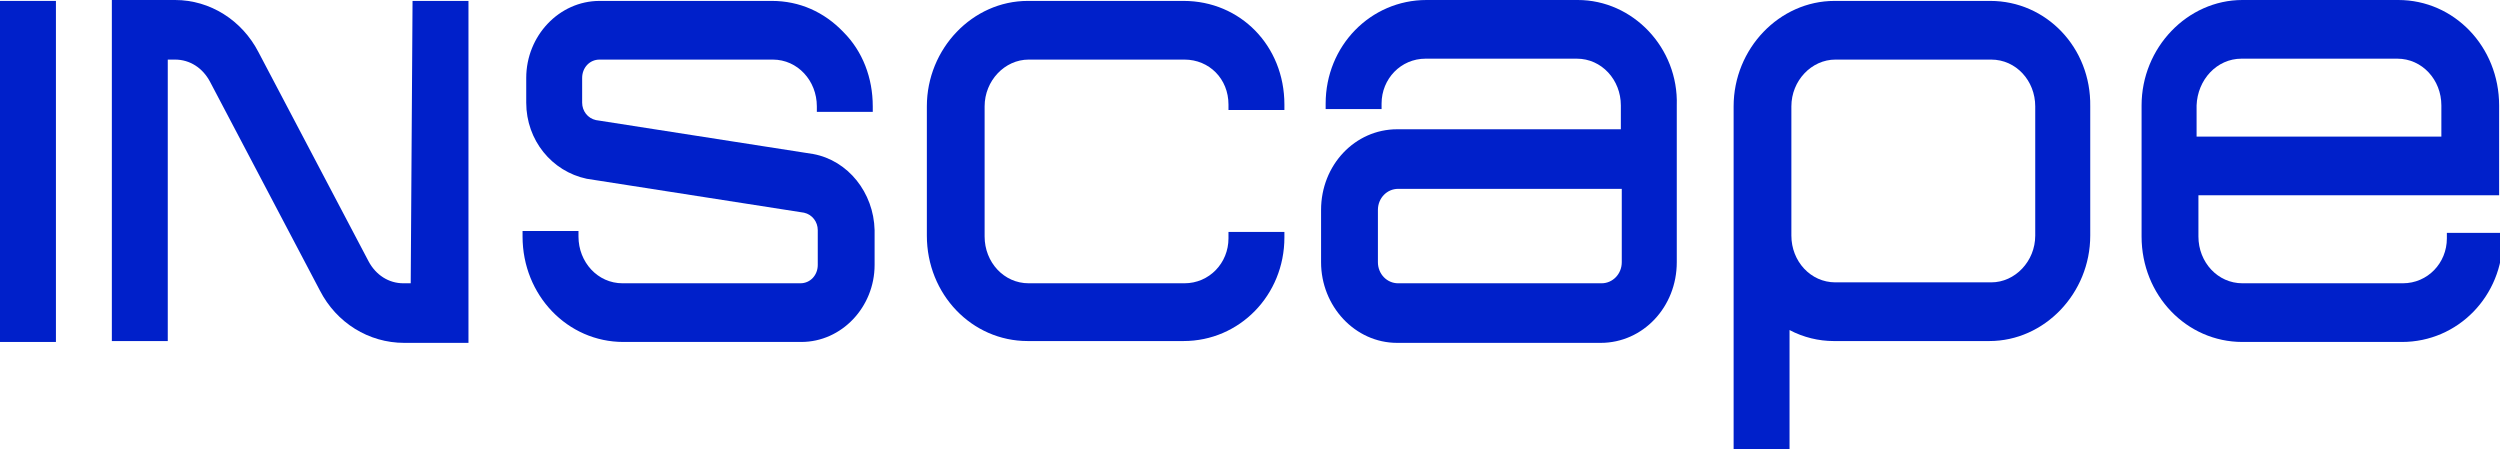
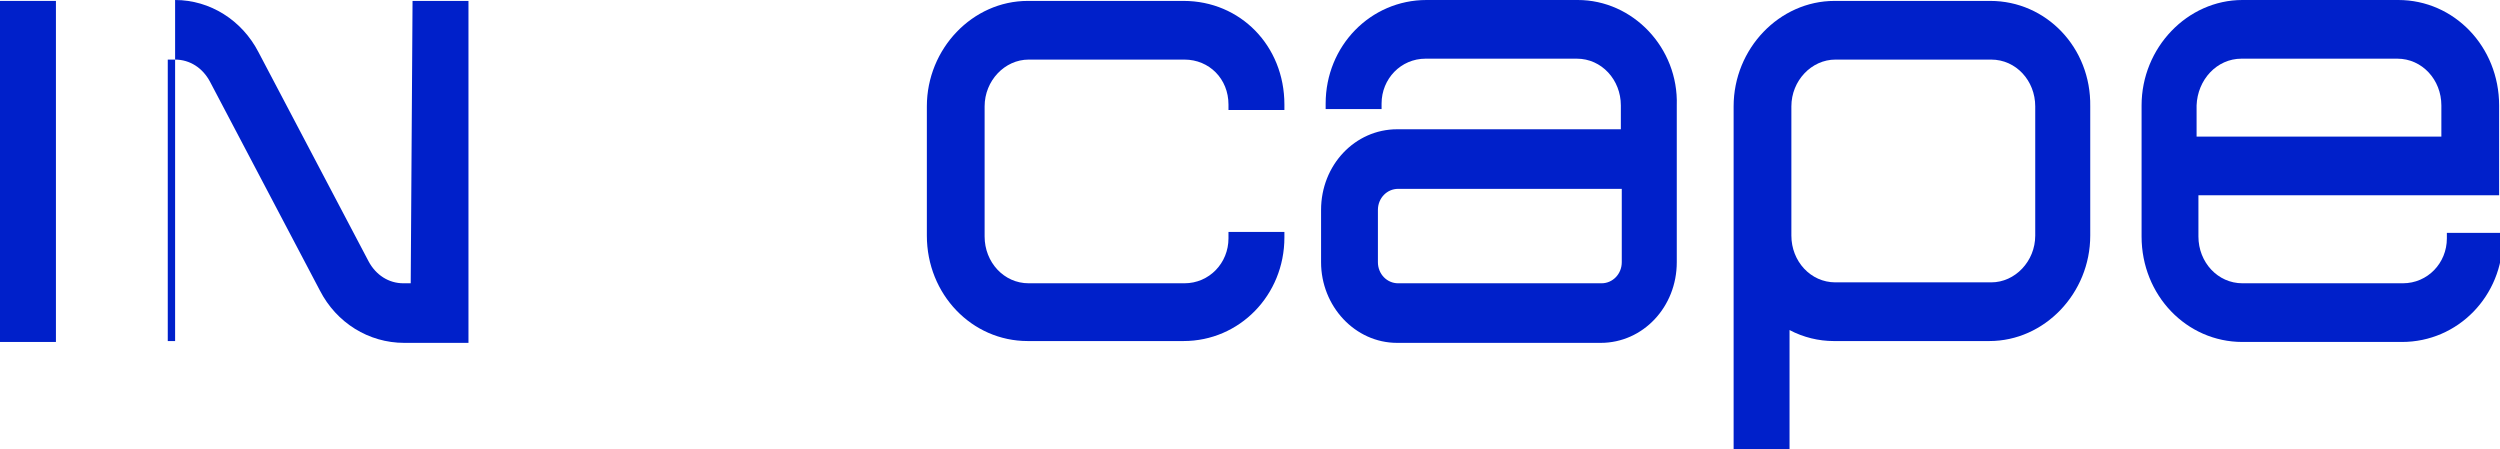
<svg xmlns="http://www.w3.org/2000/svg" width="384" height="69" viewBox="0 0 384 69" fill="none">
  <g clip-path="url(#clip0_175_1360)">
    <path d="M305.712 0.141H281.773C273.324 0.141 266.284 7.463 266.284 16.335V69H274.873V50.694C276.986 51.82 279.38 52.384 281.633 52.384H305.571C314.02 52.384 321.061 45.061 321.061 36.19V16.335C321.202 7.322 314.302 0.141 305.712 0.141ZM312.612 36.19C312.612 40.133 309.514 43.371 305.853 43.371H281.914C278.112 43.371 275.155 40.133 275.155 36.19V16.335C275.155 12.392 278.253 9.153 281.914 9.153H305.853C309.655 9.153 312.612 12.392 312.612 16.335V36.19Z" fill="#0020CA" />
    <path d="M375.839 35.767V36.612C375.839 40.414 372.882 43.512 369.08 43.512H344.437C340.635 43.512 337.678 40.273 337.678 36.331V29.994H383.865V16.194C383.865 7.182 376.965 0 368.375 0H344.437C335.988 0 328.947 7.322 328.947 16.194V36.331C328.947 45.343 335.847 52.525 344.437 52.525H368.939C377.529 52.525 384.429 45.484 384.429 36.612V35.767H375.839ZM344.296 9.012H368.235C372.037 9.012 374.994 12.251 374.994 16.194V20.982H337.396V16.194C337.537 12.251 340.494 9.012 344.296 9.012Z" fill="#0020CA" />
    <path d="M181.794 0.141H157.855C149.406 0.141 142.365 7.463 142.365 16.335V36.19C142.365 45.202 149.265 52.384 157.855 52.384H181.794C190.384 52.384 197.284 45.343 197.284 36.471V35.627H188.694V36.612C188.694 40.414 185.737 43.512 181.935 43.512H157.996C154.194 43.512 151.237 40.273 151.237 36.331V16.335C151.237 12.392 154.335 9.153 157.996 9.153H181.935C185.737 9.153 188.694 12.11 188.694 16.053V16.898H197.284V16.053C197.284 7.041 190.524 0.141 181.794 0.141Z" fill="#0020CA" />
    <path d="M242.345 0H219.11C210.52 0 203.62 7.041 203.62 15.912V16.757H212.21V15.912C212.21 12.11 215.167 9.012 218.969 9.012H242.204C246.006 9.012 248.963 12.251 248.963 16.194V19.855H214.604C208.126 19.855 202.916 25.347 202.916 32.247V40.273C202.916 47.033 208.126 52.665 214.604 52.665H245.865C252.343 52.665 257.553 47.173 257.553 40.273V16.194C257.835 7.322 250.794 0 242.345 0ZM249.104 40.273C249.104 42.104 247.696 43.512 246.006 43.512H214.745C213.055 43.512 211.647 42.104 211.647 40.273V32.247C211.647 30.416 213.055 29.008 214.745 29.008H249.104V40.273Z" fill="#0020CA" />
    <path d="M8.59 0.141H0V52.525H8.59V0.141Z" fill="#0020CA" />
-     <path d="M63.086 43.512H61.959C59.706 43.512 57.735 42.245 56.608 40.133L39.71 8.027C37.175 3.098 32.247 0 26.896 0H17.18V52.384H25.769V9.153H26.896C29.149 9.153 31.12 10.42 32.247 12.533L49.145 44.639C51.68 49.567 56.608 52.665 62.1 52.665H71.957V0.141H63.367L63.086 43.512Z" fill="#0020CA" />
-     <path d="M124.904 23.657L91.531 18.447C90.263 18.165 89.418 17.039 89.418 15.771V11.969C89.418 10.42 90.545 9.153 92.094 9.153H118.708C122.51 9.153 125.467 12.392 125.467 16.335V17.18H134.057V16.335C134.057 11.969 132.508 7.886 129.551 4.929C126.594 1.831 122.792 0.141 118.567 0.141H92.094C85.898 0.141 80.829 5.492 80.829 11.969V15.771C80.829 21.545 84.771 26.333 90.122 27.459L123.496 32.669C124.763 32.951 125.608 34.078 125.608 35.345V40.696C125.608 42.245 124.482 43.512 122.933 43.512H95.614C91.812 43.512 88.855 40.273 88.855 36.331V35.486H80.265V36.331C80.265 45.343 87.165 52.525 95.755 52.525H123.073C129.269 52.525 134.339 47.173 134.339 40.696V35.345C134.198 29.571 130.255 24.643 124.904 23.657Z" fill="#0020CA" />
+     <path d="M63.086 43.512H61.959C59.706 43.512 57.735 42.245 56.608 40.133L39.71 8.027C37.175 3.098 32.247 0 26.896 0V52.384H25.769V9.153H26.896C29.149 9.153 31.12 10.42 32.247 12.533L49.145 44.639C51.68 49.567 56.608 52.665 62.1 52.665H71.957V0.141H63.367L63.086 43.512Z" fill="#0020CA" />
  </g>
  <defs>
    <clipPath id="clip0_175_1360">
      <rect width="384" height="69" fill="white" />
    </clipPath>
  </defs>
</svg>